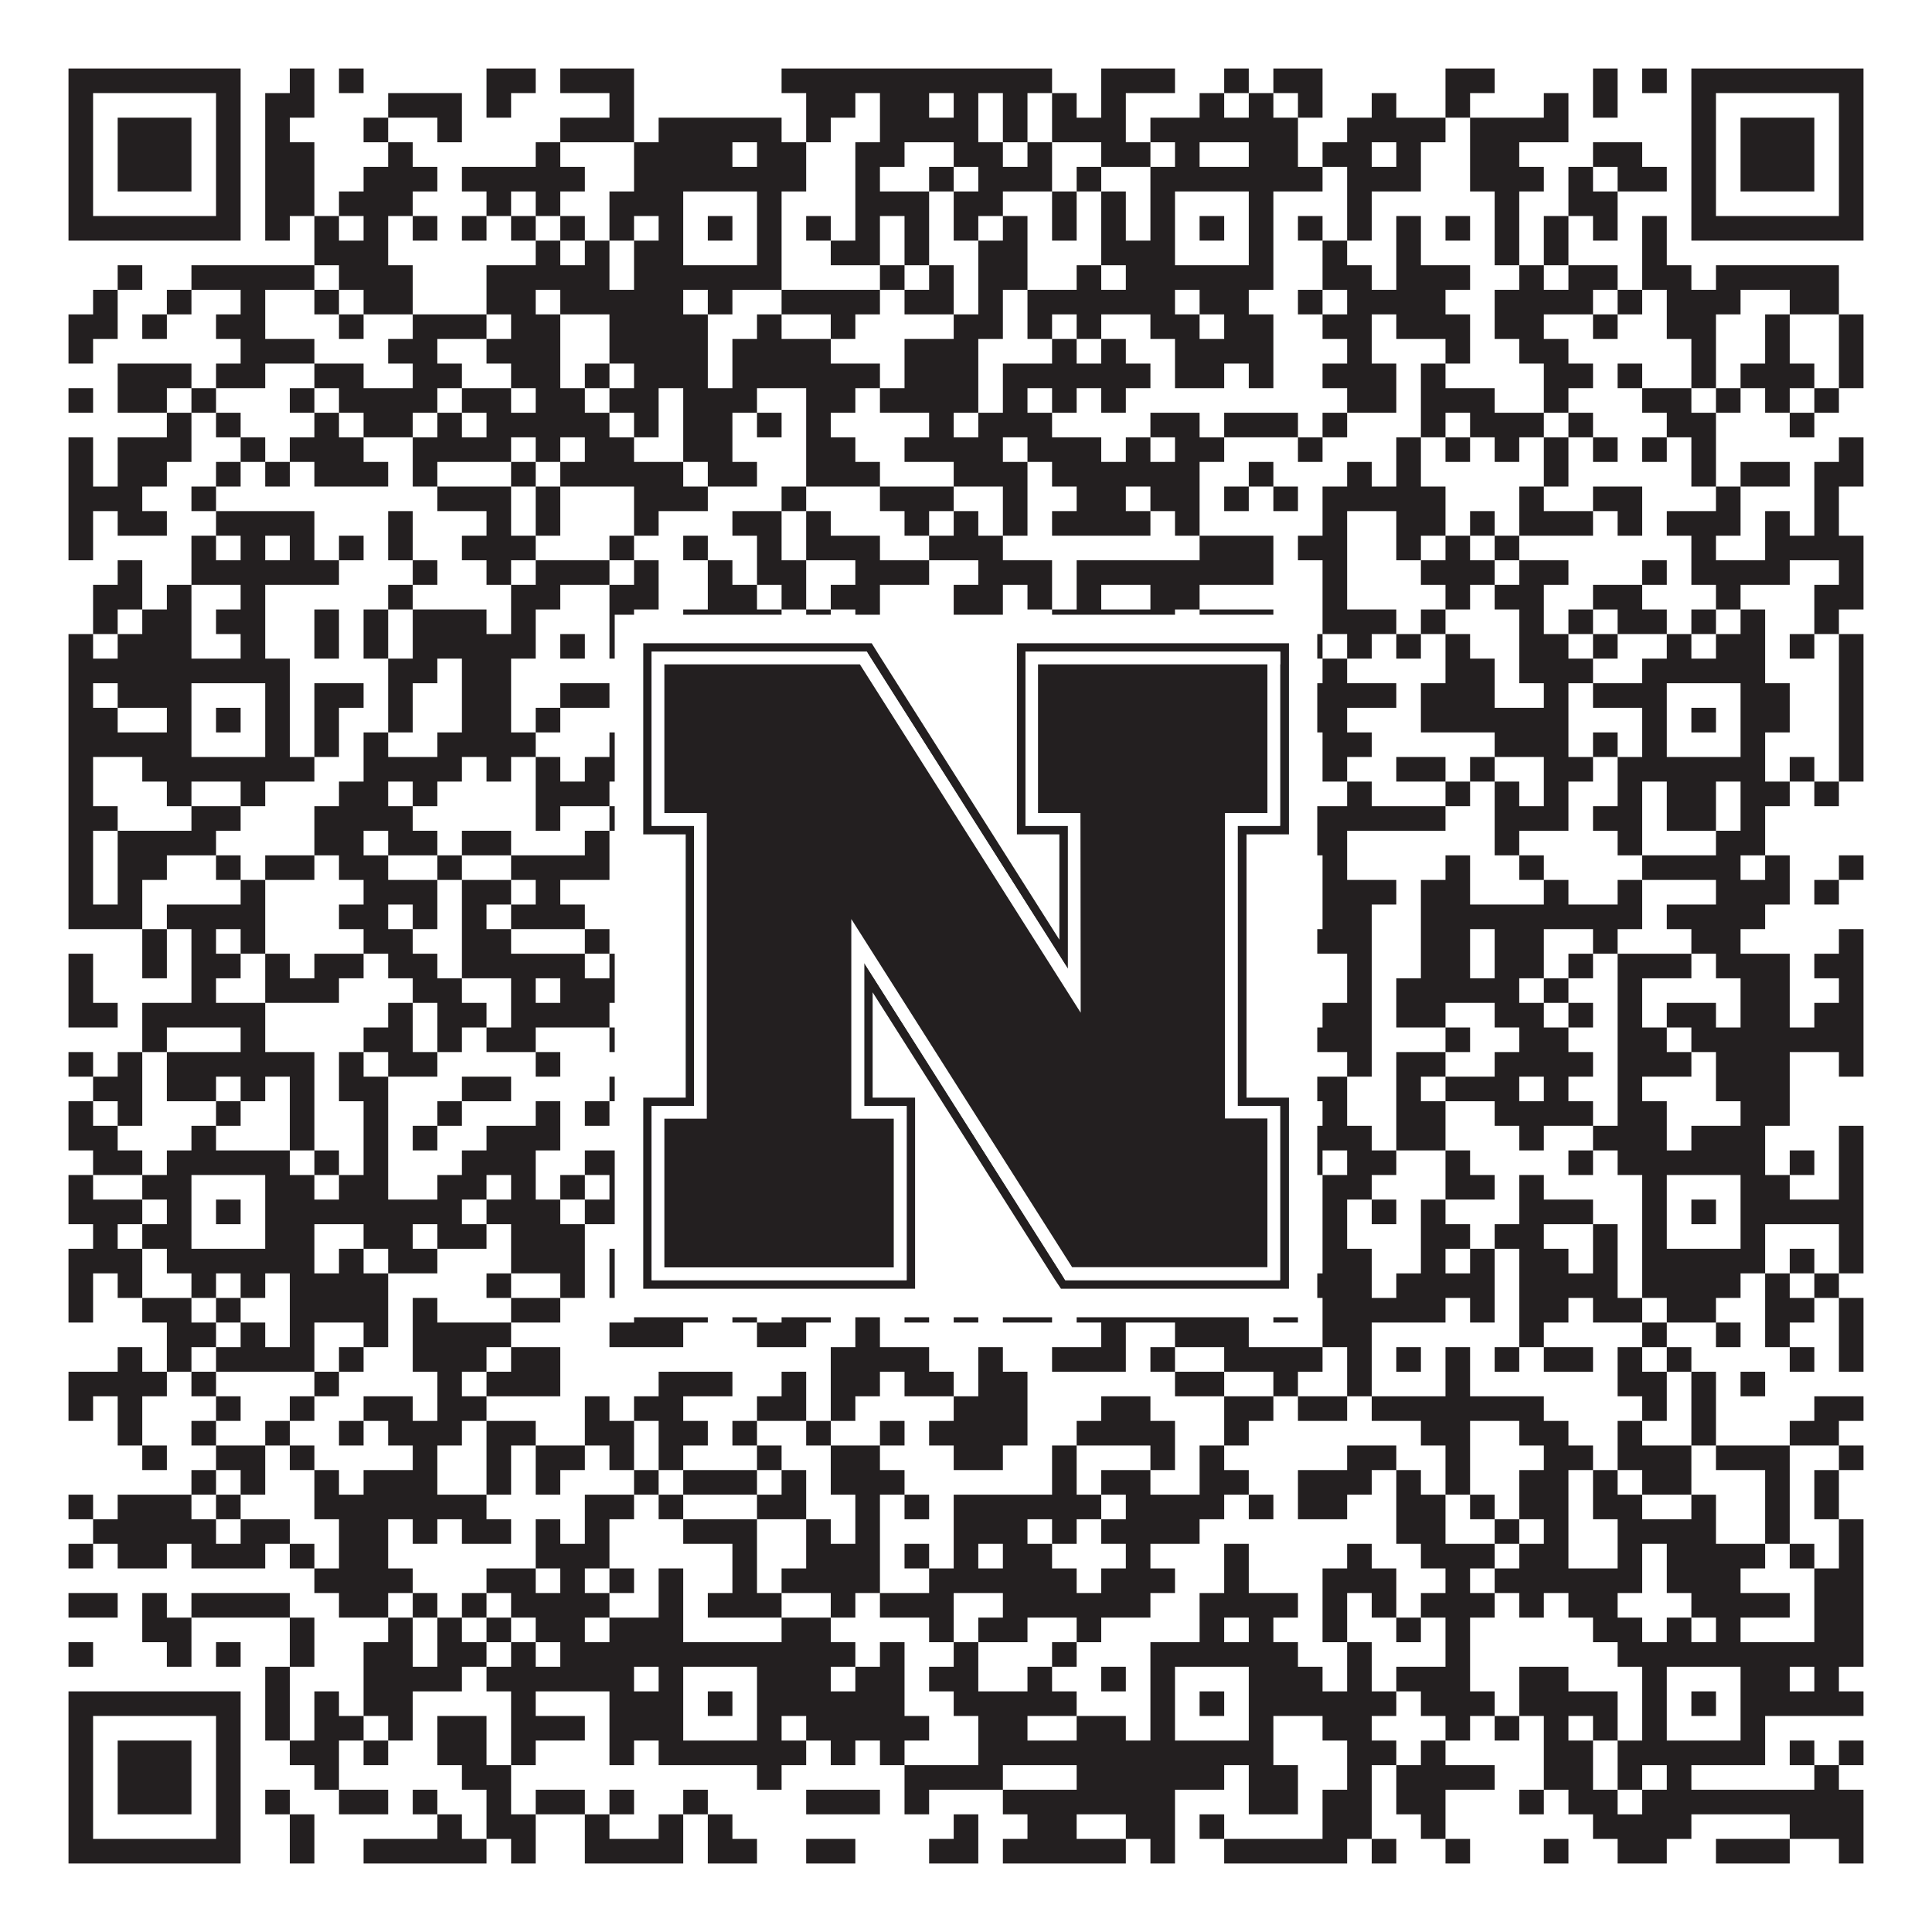
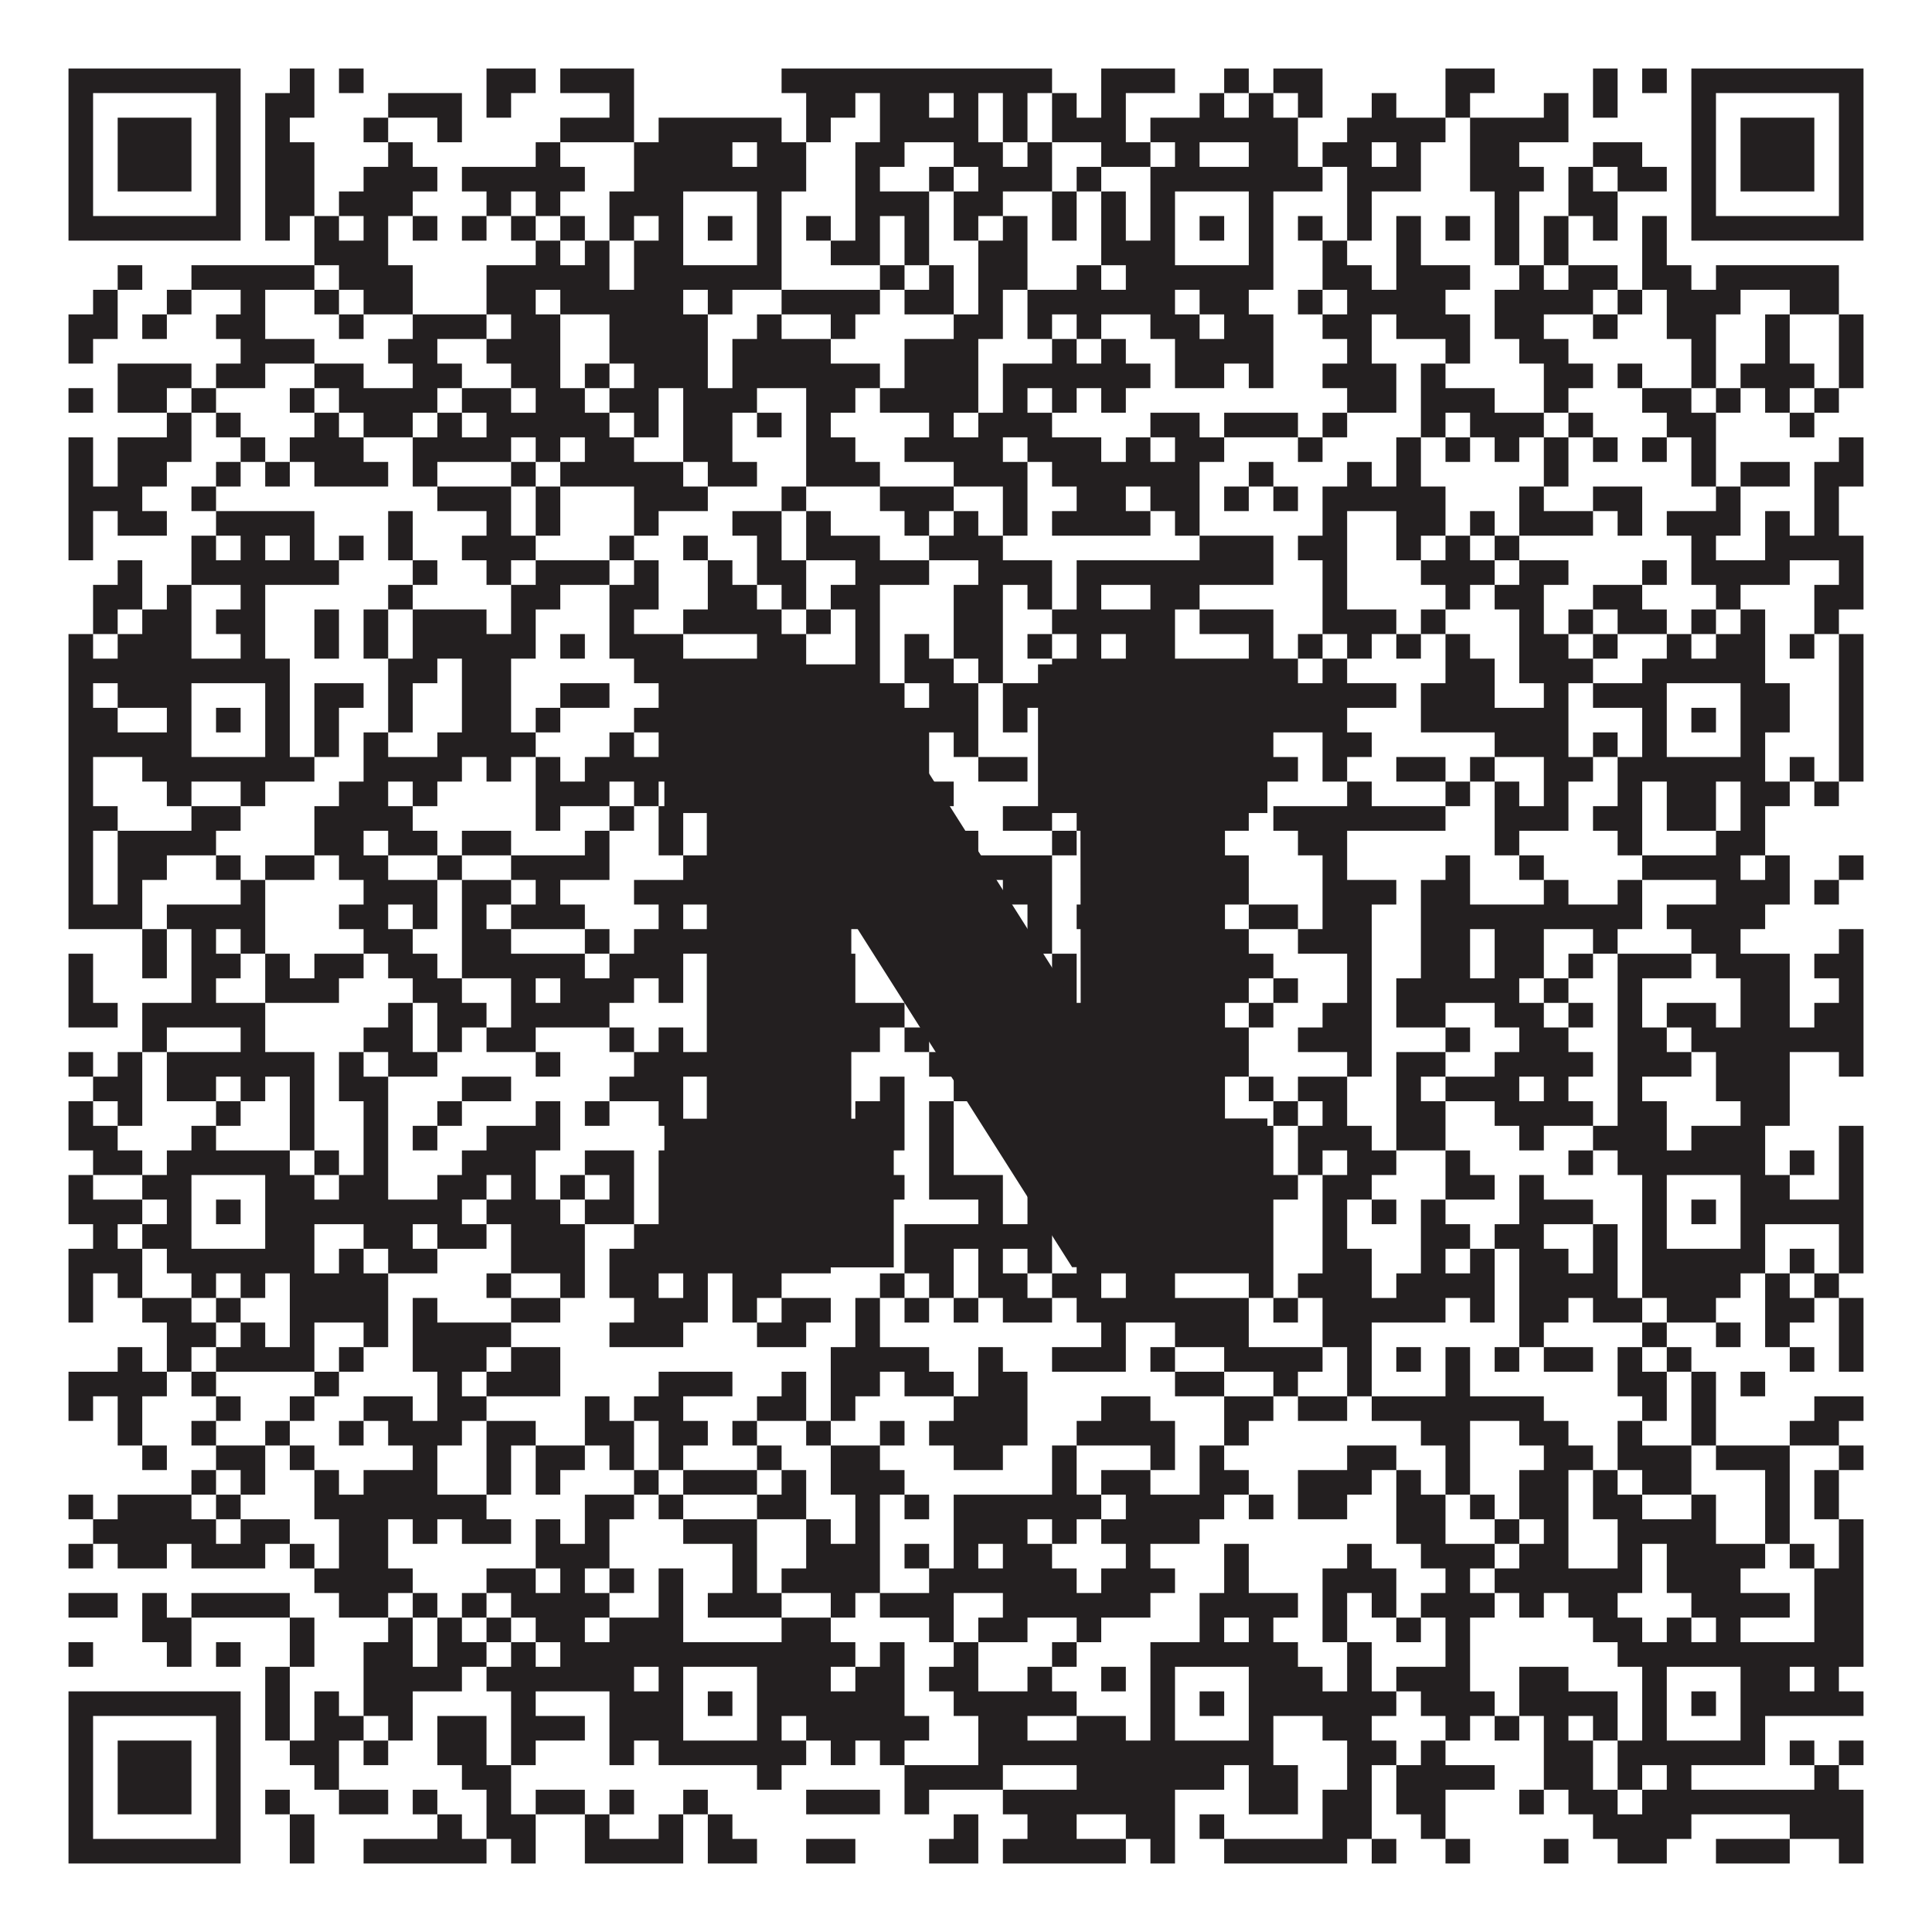
<svg xmlns="http://www.w3.org/2000/svg" version="1.1" width="1100px" height="1100px" viewBox="0 0 1100 1100">
-   <rect x="0" y="0" width="1100" height="1100" fill="#ffffff" fill-opacity="1" />
  <path fill="#231f20" fill-opacity="1" d="M39,39L137,39L137,53L39,53ZM165,39L179,39L179,53L165,53ZM193,39L207,39L207,53L193,53ZM277,39L305,39L305,53L277,53ZM319,39L361,39L361,53L319,53ZM445,39L599,39L599,53L445,53ZM627,39L669,39L669,53L627,53ZM697,39L711,39L711,53L697,53ZM725,39L753,39L753,53L725,53ZM823,39L851,39L851,53L823,53ZM907,39L921,39L921,53L907,53ZM935,39L949,39L949,53L935,53ZM963,39L1061,39L1061,53L963,53ZM39,53L53,53L53,67L39,67ZM123,53L137,53L137,67L123,67ZM151,53L179,53L179,67L151,67ZM221,53L263,53L263,67L221,67ZM277,53L291,53L291,67L277,67ZM347,53L361,53L361,67L347,67ZM459,53L487,53L487,67L459,67ZM501,53L529,53L529,67L501,67ZM543,53L557,53L557,67L543,67ZM571,53L585,53L585,67L571,67ZM599,53L613,53L613,67L599,67ZM627,53L641,53L641,67L627,67ZM683,53L697,53L697,67L683,67ZM711,53L725,53L725,67L711,67ZM739,53L753,53L753,67L739,67ZM781,53L795,53L795,67L781,67ZM823,53L837,53L837,67L823,67ZM879,53L893,53L893,67L879,67ZM907,53L921,53L921,67L907,67ZM963,53L977,53L977,67L963,67ZM1047,53L1061,53L1061,67L1047,67ZM39,67L53,67L53,81L39,81ZM67,67L109,67L109,81L67,81ZM123,67L137,67L137,81L123,81ZM151,67L165,67L165,81L151,81ZM207,67L221,67L221,81L207,81ZM249,67L263,67L263,81L249,81ZM319,67L361,67L361,81L319,81ZM375,67L445,67L445,81L375,81ZM459,67L473,67L473,81L459,81ZM501,67L557,67L557,81L501,81ZM571,67L585,67L585,81L571,81ZM599,67L641,67L641,81L599,81ZM655,67L739,67L739,81L655,81ZM767,67L823,67L823,81L767,81ZM837,67L893,67L893,81L837,81ZM963,67L977,67L977,81L963,81ZM991,67L1033,67L1033,81L991,81ZM1047,67L1061,67L1061,81L1047,81ZM39,81L53,81L53,95L39,95ZM67,81L109,81L109,95L67,95ZM123,81L137,81L137,95L123,95ZM151,81L179,81L179,95L151,95ZM221,81L235,81L235,95L221,95ZM305,81L319,81L319,95L305,95ZM361,81L417,81L417,95L361,95ZM431,81L459,81L459,95L431,95ZM487,81L515,81L515,95L487,95ZM543,81L571,81L571,95L543,95ZM585,81L599,81L599,95L585,95ZM627,81L655,81L655,95L627,95ZM669,81L683,81L683,95L669,95ZM711,81L739,81L739,95L711,95ZM753,81L781,81L781,95L753,95ZM795,81L809,81L809,95L795,95ZM837,81L865,81L865,95L837,95ZM907,81L935,81L935,95L907,95ZM963,81L977,81L977,95L963,95ZM991,81L1033,81L1033,95L991,95ZM1047,81L1061,81L1061,95L1047,95ZM39,95L53,95L53,109L39,109ZM67,95L109,95L109,109L67,109ZM123,95L137,95L137,109L123,109ZM151,95L179,95L179,109L151,109ZM207,95L249,95L249,109L207,109ZM263,95L333,95L333,109L263,109ZM361,95L459,95L459,109L361,109ZM487,95L501,95L501,109L487,109ZM529,95L543,95L543,109L529,109ZM557,95L599,95L599,109L557,109ZM613,95L627,95L627,109L613,109ZM655,95L753,95L753,109L655,109ZM767,95L809,95L809,109L767,109ZM837,95L879,95L879,109L837,109ZM893,95L907,95L907,109L893,109ZM921,95L949,95L949,109L921,109ZM963,95L977,95L977,109L963,109ZM991,95L1033,95L1033,109L991,109ZM1047,95L1061,95L1061,109L1047,109ZM39,109L53,109L53,123L39,123ZM123,109L137,109L137,123L123,123ZM151,109L179,109L179,123L151,123ZM193,109L235,109L235,123L193,123ZM277,109L291,109L291,123L277,123ZM305,109L319,109L319,123L305,123ZM347,109L389,109L389,123L347,123ZM431,109L445,109L445,123L431,123ZM487,109L529,109L529,123L487,123ZM543,109L571,109L571,123L543,123ZM599,109L613,109L613,123L599,123ZM627,109L641,109L641,123L627,123ZM655,109L669,109L669,123L655,123ZM711,109L725,109L725,123L711,123ZM767,109L781,109L781,123L767,123ZM851,109L865,109L865,123L851,123ZM893,109L921,109L921,123L893,123ZM963,109L977,109L977,123L963,123ZM1047,109L1061,109L1061,123L1047,123ZM39,123L137,123L137,137L39,137ZM151,123L165,123L165,137L151,137ZM179,123L193,123L193,137L179,137ZM207,123L221,123L221,137L207,137ZM235,123L249,123L249,137L235,137ZM263,123L277,123L277,137L263,137ZM291,123L305,123L305,137L291,137ZM319,123L333,123L333,137L319,137ZM347,123L361,123L361,137L347,137ZM375,123L389,123L389,137L375,137ZM403,123L417,123L417,137L403,137ZM431,123L445,123L445,137L431,137ZM459,123L473,123L473,137L459,137ZM487,123L501,123L501,137L487,137ZM515,123L529,123L529,137L515,137ZM543,123L557,123L557,137L543,137ZM571,123L585,123L585,137L571,137ZM599,123L613,123L613,137L599,137ZM627,123L641,123L641,137L627,137ZM655,123L669,123L669,137L655,137ZM683,123L697,123L697,137L683,137ZM711,123L725,123L725,137L711,137ZM739,123L753,123L753,137L739,137ZM767,123L781,123L781,137L767,137ZM795,123L809,123L809,137L795,137ZM823,123L837,123L837,137L823,137ZM851,123L865,123L865,137L851,137ZM879,123L893,123L893,137L879,137ZM907,123L921,123L921,137L907,137ZM935,123L949,123L949,137L935,137ZM963,123L1061,123L1061,137L963,137ZM179,137L221,137L221,151L179,151ZM305,137L319,137L319,151L305,151ZM333,137L347,137L347,151L333,151ZM361,137L389,137L389,151L361,151ZM431,137L445,137L445,151L431,151ZM473,137L501,137L501,151L473,151ZM515,137L529,137L529,151L515,151ZM557,137L585,137L585,151L557,151ZM627,137L669,137L669,151L627,151ZM711,137L725,137L725,151L711,151ZM753,137L767,137L767,151L753,151ZM795,137L809,137L809,151L795,151ZM851,137L865,137L865,151L851,151ZM879,137L893,137L893,151L879,151ZM935,137L949,137L949,151L935,151ZM67,151L81,151L81,165L67,165ZM109,151L179,151L179,165L109,165ZM193,151L235,151L235,165L193,165ZM277,151L347,151L347,165L277,165ZM361,151L445,151L445,165L361,165ZM501,151L515,151L515,165L501,165ZM529,151L543,151L543,165L529,165ZM557,151L585,151L585,165L557,165ZM613,151L627,151L627,165L613,165ZM641,151L725,151L725,165L641,165ZM753,151L781,151L781,165L753,165ZM795,151L837,151L837,165L795,165ZM865,151L879,151L879,165L865,165ZM893,151L921,151L921,165L893,165ZM935,151L963,151L963,165L935,165ZM977,151L1047,151L1047,165L977,165ZM53,165L67,165L67,179L53,179ZM95,165L109,165L109,179L95,179ZM137,165L151,165L151,179L137,179ZM179,165L193,165L193,179L179,179ZM207,165L235,165L235,179L207,179ZM277,165L305,165L305,179L277,179ZM319,165L389,165L389,179L319,179ZM403,165L417,165L417,179L403,179ZM445,165L501,165L501,179L445,179ZM515,165L543,165L543,179L515,179ZM557,165L571,165L571,179L557,179ZM585,165L669,165L669,179L585,179ZM683,165L711,165L711,179L683,179ZM739,165L753,165L753,179L739,179ZM767,165L823,165L823,179L767,179ZM851,165L907,165L907,179L851,179ZM921,165L935,165L935,179L921,179ZM949,165L991,165L991,179L949,179ZM1019,165L1047,165L1047,179L1019,179ZM39,179L67,179L67,193L39,193ZM81,179L95,179L95,193L81,193ZM123,179L151,179L151,193L123,193ZM193,179L207,179L207,193L193,193ZM235,179L277,179L277,193L235,193ZM291,179L319,179L319,193L291,193ZM347,179L403,179L403,193L347,193ZM431,179L445,179L445,193L431,193ZM473,179L487,179L487,193L473,193ZM543,179L571,179L571,193L543,193ZM585,179L599,179L599,193L585,193ZM613,179L627,179L627,193L613,193ZM655,179L683,179L683,193L655,193ZM697,179L725,179L725,193L697,193ZM753,179L781,179L781,193L753,193ZM795,179L837,179L837,193L795,193ZM851,179L879,179L879,193L851,193ZM907,179L921,179L921,193L907,193ZM949,179L977,179L977,193L949,193ZM1005,179L1019,179L1019,193L1005,193ZM1047,179L1061,179L1061,193L1047,193ZM39,193L53,193L53,207L39,207ZM137,193L179,193L179,207L137,207ZM221,193L249,193L249,207L221,207ZM277,193L319,193L319,207L277,207ZM347,193L403,193L403,207L347,207ZM417,193L473,193L473,207L417,207ZM515,193L557,193L557,207L515,207ZM599,193L613,193L613,207L599,207ZM627,193L641,193L641,207L627,207ZM669,193L725,193L725,207L669,207ZM767,193L781,193L781,207L767,207ZM823,193L837,193L837,207L823,207ZM865,193L893,193L893,207L865,207ZM963,193L977,193L977,207L963,207ZM1005,193L1019,193L1019,207L1005,207ZM1047,193L1061,193L1061,207L1047,207ZM67,207L109,207L109,221L67,221ZM123,207L151,207L151,221L123,221ZM179,207L207,207L207,221L179,221ZM235,207L263,207L263,221L235,221ZM291,207L319,207L319,221L291,221ZM333,207L347,207L347,221L333,221ZM361,207L403,207L403,221L361,221ZM417,207L501,207L501,221L417,221ZM515,207L557,207L557,221L515,221ZM571,207L655,207L655,221L571,221ZM669,207L697,207L697,221L669,221ZM711,207L725,207L725,221L711,221ZM753,207L795,207L795,221L753,221ZM809,207L823,207L823,221L809,221ZM879,207L907,207L907,221L879,221ZM921,207L935,207L935,221L921,221ZM963,207L977,207L977,221L963,221ZM991,207L1033,207L1033,221L991,221ZM1047,207L1061,207L1061,221L1047,221ZM39,221L53,221L53,235L39,235ZM67,221L95,221L95,235L67,235ZM109,221L123,221L123,235L109,235ZM165,221L179,221L179,235L165,235ZM193,221L249,221L249,235L193,235ZM263,221L291,221L291,235L263,235ZM305,221L333,221L333,235L305,235ZM347,221L375,221L375,235L347,235ZM389,221L431,221L431,235L389,235ZM459,221L487,221L487,235L459,235ZM501,221L557,221L557,235L501,235ZM571,221L585,221L585,235L571,235ZM599,221L613,221L613,235L599,235ZM627,221L641,221L641,235L627,235ZM767,221L795,221L795,235L767,235ZM809,221L851,221L851,235L809,235ZM879,221L893,221L893,235L879,235ZM935,221L963,221L963,235L935,235ZM977,221L991,221L991,235L977,235ZM1005,221L1019,221L1019,235L1005,235ZM1033,221L1047,221L1047,235L1033,235ZM95,235L109,235L109,249L95,249ZM123,235L137,235L137,249L123,249ZM179,235L193,235L193,249L179,249ZM207,235L235,235L235,249L207,249ZM249,235L263,235L263,249L249,249ZM277,235L347,235L347,249L277,249ZM361,235L375,235L375,249L361,249ZM389,235L417,235L417,249L389,249ZM431,235L445,235L445,249L431,249ZM459,235L473,235L473,249L459,249ZM529,235L543,235L543,249L529,249ZM557,235L599,235L599,249L557,249ZM655,235L683,235L683,249L655,249ZM697,235L739,235L739,249L697,249ZM753,235L767,235L767,249L753,249ZM809,235L823,235L823,249L809,249ZM837,235L879,235L879,249L837,249ZM893,235L907,235L907,249L893,249ZM949,235L977,235L977,249L949,249ZM1019,235L1033,235L1033,249L1019,249ZM39,249L53,249L53,263L39,263ZM67,249L109,249L109,263L67,263ZM137,249L151,249L151,263L137,263ZM165,249L207,249L207,263L165,263ZM235,249L291,249L291,263L235,263ZM305,249L319,249L319,263L305,263ZM333,249L361,249L361,263L333,263ZM389,249L417,249L417,263L389,263ZM459,249L487,249L487,263L459,263ZM515,249L571,249L571,263L515,263ZM585,249L627,249L627,263L585,263ZM641,249L655,249L655,263L641,263ZM669,249L697,249L697,263L669,263ZM739,249L753,249L753,263L739,263ZM795,249L809,249L809,263L795,263ZM823,249L837,249L837,263L823,263ZM851,249L865,249L865,263L851,263ZM879,249L893,249L893,263L879,263ZM907,249L921,249L921,263L907,263ZM935,249L949,249L949,263L935,263ZM963,249L977,249L977,263L963,263ZM1047,249L1061,249L1061,263L1047,263ZM39,263L53,263L53,277L39,277ZM67,263L95,263L95,277L67,277ZM123,263L137,263L137,277L123,277ZM151,263L165,263L165,277L151,277ZM179,263L221,263L221,277L179,277ZM235,263L249,263L249,277L235,277ZM291,263L305,263L305,277L291,277ZM319,263L389,263L389,277L319,277ZM403,263L431,263L431,277L403,277ZM459,263L501,263L501,277L459,277ZM543,263L585,263L585,277L543,277ZM599,263L683,263L683,277L599,277ZM711,263L725,263L725,277L711,277ZM767,263L781,263L781,277L767,277ZM795,263L809,263L809,277L795,277ZM879,263L893,263L893,277L879,277ZM963,263L977,263L977,277L963,277ZM991,263L1019,263L1019,277L991,277ZM1033,263L1061,263L1061,277L1033,277ZM39,277L81,277L81,291L39,291ZM109,277L123,277L123,291L109,291ZM249,277L291,277L291,291L249,291ZM305,277L319,277L319,291L305,291ZM361,277L403,277L403,291L361,291ZM445,277L459,277L459,291L445,291ZM501,277L543,277L543,291L501,291ZM571,277L585,277L585,291L571,291ZM613,277L641,277L641,291L613,291ZM655,277L683,277L683,291L655,291ZM697,277L711,277L711,291L697,291ZM725,277L739,277L739,291L725,291ZM753,277L823,277L823,291L753,291ZM865,277L879,277L879,291L865,291ZM907,277L935,277L935,291L907,291ZM977,277L991,277L991,291L977,291ZM1033,277L1047,277L1047,291L1033,291ZM39,291L53,291L53,305L39,305ZM67,291L95,291L95,305L67,305ZM123,291L179,291L179,305L123,305ZM221,291L235,291L235,305L221,305ZM277,291L291,291L291,305L277,305ZM305,291L319,291L319,305L305,305ZM361,291L375,291L375,305L361,305ZM417,291L445,291L445,305L417,305ZM459,291L473,291L473,305L459,305ZM515,291L529,291L529,305L515,305ZM543,291L557,291L557,305L543,305ZM571,291L585,291L585,305L571,305ZM599,291L655,291L655,305L599,305ZM669,291L683,291L683,305L669,305ZM753,291L767,291L767,305L753,305ZM795,291L823,291L823,305L795,305ZM837,291L851,291L851,305L837,305ZM865,291L907,291L907,305L865,305ZM921,291L935,291L935,305L921,305ZM949,291L991,291L991,305L949,305ZM1005,291L1019,291L1019,305L1005,305ZM1033,291L1047,291L1047,305L1033,305ZM39,305L53,305L53,319L39,319ZM109,305L123,305L123,319L109,319ZM137,305L151,305L151,319L137,319ZM165,305L179,305L179,319L165,319ZM193,305L207,305L207,319L193,319ZM221,305L235,305L235,319L221,319ZM263,305L305,305L305,319L263,319ZM347,305L361,305L361,319L347,319ZM389,305L403,305L403,319L389,319ZM431,305L445,305L445,319L431,319ZM459,305L501,305L501,319L459,319ZM529,305L571,305L571,319L529,319ZM683,305L725,305L725,319L683,319ZM739,305L767,305L767,319L739,319ZM795,305L809,305L809,319L795,319ZM823,305L837,305L837,319L823,319ZM851,305L865,305L865,319L851,319ZM963,305L977,305L977,319L963,319ZM1005,305L1061,305L1061,319L1005,319ZM67,319L81,319L81,333L67,333ZM109,319L193,319L193,333L109,333ZM235,319L249,319L249,333L235,333ZM277,319L291,319L291,333L277,333ZM305,319L347,319L347,333L305,333ZM361,319L375,319L375,333L361,333ZM403,319L417,319L417,333L403,333ZM431,319L459,319L459,333L431,333ZM487,319L529,319L529,333L487,333ZM557,319L599,319L599,333L557,333ZM613,319L725,319L725,333L613,333ZM753,319L767,319L767,333L753,333ZM809,319L851,319L851,333L809,333ZM865,319L893,319L893,333L865,333ZM935,319L949,319L949,333L935,333ZM963,319L1019,319L1019,333L963,333ZM1047,319L1061,319L1061,333L1047,333ZM53,333L81,333L81,347L53,347ZM95,333L109,333L109,347L95,347ZM137,333L151,333L151,347L137,347ZM221,333L235,333L235,347L221,347ZM291,333L319,333L319,347L291,347ZM347,333L375,333L375,347L347,347ZM403,333L431,333L431,347L403,347ZM445,333L459,333L459,347L445,347ZM473,333L501,333L501,347L473,347ZM543,333L571,333L571,347L543,347ZM585,333L599,333L599,347L585,347ZM613,333L627,333L627,347L613,347ZM655,333L683,333L683,347L655,347ZM753,333L767,333L767,347L753,347ZM823,333L837,333L837,347L823,347ZM851,333L879,333L879,347L851,347ZM907,333L935,333L935,347L907,347ZM977,333L991,333L991,347L977,347ZM1033,333L1061,333L1061,347L1033,347ZM53,347L67,347L67,361L53,361ZM81,347L109,347L109,361L81,361ZM123,347L151,347L151,361L123,361ZM179,347L193,347L193,361L179,361ZM207,347L221,347L221,361L207,361ZM235,347L277,347L277,361L235,361ZM291,347L305,347L305,361L291,361ZM347,347L361,347L361,361L347,361ZM389,347L445,347L445,361L389,361ZM459,347L473,347L473,361L459,361ZM487,347L501,347L501,361L487,361ZM543,347L571,347L571,361L543,361ZM599,347L669,347L669,361L599,361ZM683,347L725,347L725,361L683,361ZM753,347L795,347L795,361L753,361ZM809,347L823,347L823,361L809,361ZM865,347L879,347L879,361L865,361ZM893,347L907,347L907,361L893,361ZM921,347L949,347L949,361L921,361ZM963,347L977,347L977,361L963,361ZM991,347L1005,347L1005,361L991,361ZM1033,347L1047,347L1047,361L1033,361ZM39,361L53,361L53,375L39,375ZM67,361L109,361L109,375L67,375ZM137,361L151,361L151,375L137,375ZM179,361L193,361L193,375L179,375ZM207,361L221,361L221,375L207,375ZM235,361L305,361L305,375L235,375ZM319,361L333,361L333,375L319,375ZM347,361L389,361L389,375L347,375ZM431,361L459,361L459,375L431,375ZM487,361L501,361L501,375L487,375ZM515,361L529,361L529,375L515,375ZM543,361L571,361L571,375L543,375ZM585,361L599,361L599,375L585,375ZM613,361L627,361L627,375L613,375ZM641,361L669,361L669,375L641,375ZM711,361L725,361L725,375L711,375ZM739,361L753,361L753,375L739,375ZM767,361L781,361L781,375L767,375ZM795,361L809,361L809,375L795,375ZM823,361L837,361L837,375L823,375ZM865,361L893,361L893,375L865,375ZM907,361L921,361L921,375L907,375ZM949,361L963,361L963,375L949,375ZM977,361L1005,361L1005,375L977,375ZM1019,361L1033,361L1033,375L1019,375ZM1047,361L1061,361L1061,375L1047,375ZM39,375L165,375L165,389L39,389ZM221,375L249,375L249,389L221,389ZM263,375L291,375L291,389L263,389ZM361,375L459,375L459,389L361,389ZM487,375L501,375L501,389L487,389ZM515,375L543,375L543,389L515,389ZM557,375L571,375L571,389L557,389ZM599,375L739,375L739,389L599,389ZM753,375L767,375L767,389L753,389ZM823,375L851,375L851,389L823,389ZM865,375L907,375L907,389L865,389ZM935,375L1005,375L1005,389L935,389ZM1047,375L1061,375L1061,389L1047,389ZM39,389L53,389L53,403L39,403ZM67,389L109,389L109,403L67,403ZM151,389L165,389L165,403L151,403ZM179,389L207,389L207,403L179,403ZM221,389L235,389L235,403L221,403ZM263,389L291,389L291,403L263,403ZM319,389L347,389L347,403L319,403ZM375,389L389,389L389,403L375,403ZM431,389L445,389L445,403L431,403ZM459,389L473,389L473,403L459,403ZM487,389L515,389L515,403L487,403ZM529,389L557,389L557,403L529,403ZM571,389L599,389L599,403L571,403ZM613,389L627,389L627,403L613,403ZM655,389L669,389L669,403L655,403ZM711,389L795,389L795,403L711,403ZM809,389L851,389L851,403L809,403ZM879,389L893,389L893,403L879,403ZM907,389L949,389L949,403L907,403ZM991,389L1019,389L1019,403L991,403ZM1047,389L1061,389L1061,403L1047,403ZM39,403L67,403L67,417L39,417ZM95,403L109,403L109,417L95,417ZM123,403L137,403L137,417L123,417ZM151,403L165,403L165,417L151,417ZM179,403L193,403L193,417L179,417ZM221,403L235,403L235,417L221,417ZM263,403L291,403L291,417L263,417ZM305,403L319,403L319,417L305,417ZM361,403L389,403L389,417L361,417ZM403,403L417,403L417,417L403,417ZM431,403L459,403L459,417L431,417ZM501,403L557,403L557,417L501,417ZM571,403L585,403L585,417L571,417ZM613,403L627,403L627,417L613,417ZM655,403L669,403L669,417L655,417ZM683,403L697,403L697,417L683,417ZM711,403L767,403L767,417L711,417ZM809,403L893,403L893,417L809,417ZM935,403L949,403L949,417L935,417ZM963,403L977,403L977,417L963,417ZM991,403L1019,403L1019,417L991,417ZM1047,403L1061,403L1061,417L1047,417ZM39,417L109,417L109,431L39,431ZM151,417L165,417L165,431L151,431ZM179,417L193,417L193,431L179,431ZM207,417L221,417L221,431L207,431ZM249,417L305,417L305,431L249,431ZM347,417L361,417L361,431L347,431ZM375,417L389,417L389,431L375,431ZM431,417L529,417L529,431L431,431ZM543,417L557,417L557,431L543,431ZM613,417L627,417L627,431L613,431ZM641,417L669,417L669,431L641,431ZM711,417L725,417L725,431L711,431ZM753,417L781,417L781,431L753,431ZM851,417L893,417L893,431L851,431ZM907,417L921,417L921,431L907,431ZM935,417L949,417L949,431L935,431ZM991,417L1005,417L1005,431L991,431ZM1047,417L1061,417L1061,431L1047,431ZM39,431L53,431L53,445L39,445ZM81,431L179,431L179,445L81,445ZM207,431L263,431L263,445L207,445ZM277,431L291,431L291,445L277,445ZM305,431L319,431L319,445L305,445ZM333,431L445,431L445,445L333,445ZM459,431L473,431L473,445L459,445ZM487,431L501,431L501,445L487,445ZM515,431L529,431L529,445L515,445ZM557,431L585,431L585,445L557,445ZM613,431L627,431L627,445L613,445ZM641,431L739,431L739,445L641,445ZM753,431L767,431L767,445L753,445ZM795,431L823,431L823,445L795,445ZM837,431L851,431L851,445L837,445ZM879,431L907,431L907,445L879,445ZM921,431L1005,431L1005,445L921,445ZM1019,431L1033,431L1033,445L1019,445ZM1047,431L1061,431L1061,445L1047,445ZM39,445L53,445L53,459L39,459ZM95,445L109,445L109,459L95,459ZM137,445L151,445L151,459L137,459ZM193,445L221,445L221,459L193,459ZM235,445L249,445L249,459L235,459ZM305,445L347,445L347,459L305,459ZM361,445L375,445L375,459L361,459ZM417,445L501,445L501,459L417,459ZM515,445L543,445L543,459L515,459ZM599,445L613,445L613,459L599,459ZM627,445L669,445L669,459L627,459ZM767,445L781,445L781,459L767,459ZM823,445L837,445L837,459L823,459ZM851,445L865,445L865,459L851,459ZM879,445L893,445L893,459L879,459ZM921,445L935,445L935,459L921,459ZM949,445L977,445L977,459L949,459ZM991,445L1019,445L1019,459L991,459ZM1033,445L1047,445L1047,459L1033,459ZM39,459L67,459L67,473L39,473ZM109,459L137,459L137,473L109,473ZM179,459L235,459L235,473L179,473ZM305,459L319,459L319,473L305,473ZM347,459L361,459L361,473L347,473ZM375,459L389,459L389,473L375,473ZM403,459L431,459L431,473L403,473ZM445,459L473,459L473,473L445,473ZM501,459L515,459L515,473L501,473ZM571,459L599,459L599,473L571,473ZM613,459L683,459L683,473L613,473ZM697,459L711,459L711,473L697,473ZM725,459L823,459L823,473L725,473ZM851,459L893,459L893,473L851,473ZM907,459L935,459L935,473L907,473ZM949,459L977,459L977,473L949,473ZM991,459L1005,459L1005,473L991,473ZM39,473L53,473L53,487L39,487ZM67,473L123,473L123,487L67,487ZM179,473L207,473L207,487L179,487ZM221,473L249,473L249,487L221,487ZM263,473L291,473L291,487L263,487ZM333,473L347,473L347,487L333,487ZM375,473L389,473L389,487L375,487ZM403,473L445,473L445,487L403,487ZM473,473L501,473L501,487L473,487ZM529,473L557,473L557,487L529,487ZM599,473L613,473L613,487L599,487ZM627,473L641,473L641,487L627,487ZM669,473L683,473L683,487L669,487ZM739,473L767,473L767,487L739,487ZM851,473L865,473L865,487L851,487ZM921,473L935,473L935,487L921,487ZM977,473L1005,473L1005,487L977,487ZM39,487L53,487L53,501L39,501ZM67,487L95,487L95,501L67,501ZM123,487L137,487L137,501L123,501ZM151,487L179,487L179,501L151,501ZM193,487L221,487L221,501L193,501ZM249,487L263,487L263,501L249,501ZM291,487L347,487L347,501L291,501ZM389,487L403,487L403,501L389,501ZM431,487L473,487L473,501L431,501ZM487,487L543,487L543,501L487,501ZM557,487L599,487L599,501L557,501ZM655,487L683,487L683,501L655,501ZM697,487L711,487L711,501L697,501ZM753,487L767,487L767,501L753,501ZM823,487L837,487L837,501L823,501ZM865,487L879,487L879,501L865,501ZM935,487L991,487L991,501L935,501ZM1005,487L1019,487L1019,501L1005,501ZM1047,487L1061,487L1061,501L1047,501ZM39,501L53,501L53,515L39,515ZM67,501L81,501L81,515L67,515ZM137,501L151,501L151,515L137,515ZM207,501L249,501L249,515L207,515ZM263,501L291,501L291,515L263,515ZM305,501L319,501L319,515L305,515ZM361,501L417,501L417,515L361,515ZM431,501L459,501L459,515L431,515ZM473,501L529,501L529,515L473,515ZM571,501L599,501L599,515L571,515ZM627,501L669,501L669,515L627,515ZM683,501L711,501L711,515L683,515ZM753,501L795,501L795,515L753,515ZM809,501L837,501L837,515L809,515ZM879,501L893,501L893,515L879,515ZM921,501L935,501L935,515L921,515ZM977,501L1019,501L1019,515L977,515ZM1033,501L1047,501L1047,515L1033,515ZM39,515L81,515L81,529L39,529ZM95,515L151,515L151,529L95,529ZM193,515L221,515L221,529L193,529ZM235,515L249,515L249,529L235,529ZM263,515L277,515L277,529L263,529ZM291,515L333,515L333,529L291,529ZM375,515L389,515L389,529L375,529ZM417,515L431,515L431,529L417,529ZM445,515L501,515L501,529L445,529ZM529,515L557,515L557,529L529,529ZM585,515L599,515L599,529L585,529ZM613,515L627,515L627,529L613,529ZM655,515L683,515L683,529L655,529ZM711,515L739,515L739,529L711,529ZM753,515L781,515L781,529L753,529ZM809,515L935,515L935,529L809,529ZM949,515L1005,515L1005,529L949,529ZM81,529L95,529L95,543L81,543ZM109,529L123,529L123,543L109,543ZM137,529L151,529L151,543L137,543ZM207,529L235,529L235,543L207,543ZM263,529L291,529L291,543L263,543ZM333,529L347,529L347,543L333,543ZM361,529L403,529L403,543L361,543ZM417,529L473,529L473,543L417,543ZM557,529L571,529L571,543L557,543ZM585,529L599,529L599,543L585,543ZM627,529L641,529L641,543L627,543ZM669,529L711,529L711,543L669,543ZM739,529L781,529L781,543L739,543ZM809,529L837,529L837,543L809,543ZM851,529L879,529L879,543L851,543ZM907,529L921,529L921,543L907,543ZM963,529L991,529L991,543L963,543ZM1047,529L1061,529L1061,543L1047,543ZM39,543L53,543L53,557L39,557ZM81,543L95,543L95,557L81,557ZM109,543L137,543L137,557L109,557ZM151,543L165,543L165,557L151,557ZM179,543L207,543L207,557L179,557ZM221,543L249,543L249,557L221,557ZM263,543L333,543L333,557L263,557ZM347,543L389,543L389,557L347,557ZM403,543L417,543L417,557L403,557ZM459,543L487,543L487,557L459,557ZM515,543L571,543L571,557L515,557ZM599,543L613,543L613,557L599,557ZM641,543L669,543L669,557L641,557ZM683,543L725,543L725,557L683,557ZM767,543L781,543L781,557L767,557ZM809,543L837,543L837,557L809,557ZM851,543L879,543L879,557L851,557ZM893,543L907,543L907,557L893,557ZM921,543L963,543L963,557L921,557ZM977,543L1019,543L1019,557L977,557ZM1033,543L1061,543L1061,557L1033,557ZM39,557L53,557L53,571L39,571ZM109,557L123,557L123,571L109,571ZM151,557L193,557L193,571L151,571ZM235,557L263,557L263,571L235,571ZM291,557L305,557L305,571L291,571ZM319,557L361,557L361,571L319,571ZM375,557L389,557L389,571L375,571ZM417,557L487,557L487,571L417,571ZM515,557L543,557L543,571L515,571ZM585,557L613,557L613,571L585,571ZM627,557L655,557L655,571L627,571ZM697,557L711,557L711,571L697,571ZM725,557L739,557L739,571L725,571ZM767,557L781,557L781,571L767,571ZM795,557L865,557L865,571L795,571ZM879,557L893,557L893,571L879,571ZM921,557L935,557L935,571L921,571ZM991,557L1019,557L1019,571L991,571ZM1047,557L1061,557L1061,571L1047,571ZM39,571L67,571L67,585L39,585ZM81,571L151,571L151,585L81,585ZM221,571L235,571L235,585L221,585ZM249,571L277,571L277,585L249,585ZM291,571L347,571L347,585L291,585ZM431,571L445,571L445,585L431,585ZM459,571L515,571L515,585L459,585ZM543,571L557,571L557,585L543,585ZM571,571L585,571L585,585L571,585ZM599,571L655,571L655,585L599,585ZM669,571L683,571L683,585L669,585ZM711,571L725,571L725,585L711,585ZM753,571L781,571L781,585L753,585ZM795,571L823,571L823,585L795,585ZM851,571L879,571L879,585L851,585ZM893,571L907,571L907,585L893,585ZM921,571L935,571L935,585L921,585ZM949,571L977,571L977,585L949,585ZM991,571L1019,571L1019,585L991,585ZM1033,571L1061,571L1061,585L1033,585ZM81,585L95,585L95,599L81,599ZM137,585L151,585L151,599L137,599ZM207,585L235,585L235,599L207,599ZM249,585L263,585L263,599L249,599ZM277,585L305,585L305,599L277,599ZM347,585L361,585L361,599L347,599ZM375,585L389,585L389,599L375,599ZM403,585L431,585L431,599L403,599ZM459,585L501,585L501,599L459,599ZM515,585L529,585L529,599L515,599ZM557,585L599,585L599,599L557,599ZM613,585L669,585L669,599L613,599ZM683,585L711,585L711,599L683,599ZM739,585L781,585L781,599L739,599ZM823,585L837,585L837,599L823,599ZM865,585L893,585L893,599L865,599ZM921,585L949,585L949,599L921,599ZM963,585L1061,585L1061,599L963,599ZM39,599L53,599L53,613L39,613ZM67,599L81,599L81,613L67,613ZM95,599L179,599L179,613L95,613ZM193,599L207,599L207,613L193,613ZM221,599L249,599L249,613L221,613ZM305,599L319,599L319,613L305,613ZM361,599L403,599L403,613L361,613ZM417,599L431,599L431,613L417,613ZM445,599L473,599L473,613L445,613ZM529,599L543,599L543,613L529,613ZM571,599L585,599L585,613L571,613ZM627,599L711,599L711,613L627,613ZM767,599L781,599L781,613L767,613ZM795,599L823,599L823,613L795,613ZM851,599L907,599L907,613L851,613ZM921,599L963,599L963,613L921,613ZM977,599L1019,599L1019,613L977,613ZM1047,599L1061,599L1061,613L1047,613ZM53,613L81,613L81,627L53,627ZM95,613L123,613L123,627L95,627ZM137,613L151,613L151,627L137,627ZM165,613L179,613L179,627L165,627ZM193,613L221,613L221,627L193,627ZM263,613L291,613L291,627L263,627ZM347,613L389,613L389,627L347,627ZM403,613L417,613L417,627L403,627ZM431,613L473,613L473,627L431,627ZM501,613L515,613L515,627L501,627ZM543,613L571,613L571,627L543,627ZM585,613L599,613L599,627L585,627ZM613,613L669,613L669,627L613,627ZM683,613L697,613L697,627L683,627ZM711,613L725,613L725,627L711,627ZM739,613L767,613L767,627L739,627ZM795,613L809,613L809,627L795,627ZM823,613L865,613L865,627L823,627ZM879,613L893,613L893,627L879,627ZM921,613L935,613L935,627L921,627ZM977,613L1019,613L1019,627L977,627ZM39,627L53,627L53,641L39,641ZM67,627L81,627L81,641L67,641ZM123,627L137,627L137,641L123,641ZM165,627L179,627L179,641L165,641ZM207,627L221,627L221,641L207,641ZM249,627L263,627L263,641L249,641ZM305,627L319,627L319,641L305,641ZM333,627L347,627L347,641L333,641ZM375,627L389,627L389,641L375,641ZM417,627L431,627L431,641L417,641ZM459,627L473,627L473,641L459,641ZM487,627L515,627L515,641L487,641ZM529,627L543,627L543,641L529,641ZM571,627L585,627L585,641L571,641ZM613,627L683,627L683,641L613,641ZM725,627L739,627L739,641L725,641ZM753,627L767,627L767,641L753,641ZM795,627L823,627L823,641L795,641ZM851,627L907,627L907,641L851,641ZM921,627L949,627L949,641L921,641ZM991,627L1019,627L1019,641L991,641ZM39,641L67,641L67,655L39,655ZM109,641L123,641L123,655L109,655ZM165,641L179,641L179,655L165,655ZM207,641L221,641L221,655L207,655ZM235,641L249,641L249,655L235,655ZM277,641L319,641L319,655L277,655ZM389,641L403,641L403,655L389,655ZM417,641L487,641L487,655L417,655ZM501,641L515,641L515,655L501,655ZM529,641L543,641L543,655L529,655ZM585,641L725,641L725,655L585,655ZM739,641L781,641L781,655L739,655ZM795,641L823,641L823,655L795,655ZM865,641L879,641L879,655L865,655ZM907,641L949,641L949,655L907,655ZM963,641L1005,641L1005,655L963,655ZM1047,641L1061,641L1061,655L1047,655ZM53,655L81,655L81,669L53,669ZM95,655L165,655L165,669L95,669ZM179,655L193,655L193,669L179,669ZM207,655L221,655L221,669L207,669ZM263,655L305,655L305,669L263,669ZM333,655L361,655L361,669L333,669ZM375,655L459,655L459,669L375,669ZM473,655L501,655L501,669L473,669ZM529,655L543,655L543,669L529,669ZM599,655L613,655L613,669L599,669ZM627,655L725,655L725,669L627,669ZM739,655L753,655L753,669L739,669ZM767,655L795,655L795,669L767,669ZM823,655L837,655L837,669L823,669ZM893,655L907,655L907,669L893,669ZM921,655L1005,655L1005,669L921,669ZM1019,655L1033,655L1033,669L1019,669ZM1047,655L1061,655L1061,669L1047,669ZM39,669L53,669L53,683L39,683ZM81,669L109,669L109,683L81,683ZM151,669L179,669L179,683L151,683ZM193,669L221,669L221,683L193,683ZM249,669L277,669L277,683L249,683ZM291,669L305,669L305,683L291,683ZM319,669L333,669L333,683L319,683ZM347,669L361,669L361,683L347,683ZM375,669L389,669L389,683L375,683ZM431,669L445,669L445,683L431,683ZM459,669L473,669L473,683L459,683ZM487,669L515,669L515,683L487,683ZM529,669L571,669L571,683L529,683ZM585,669L641,669L641,683L585,683ZM655,669L669,669L669,683L655,683ZM711,669L739,669L739,683L711,683ZM753,669L781,669L781,683L753,683ZM823,669L851,669L851,683L823,683ZM865,669L879,669L879,683L865,683ZM935,669L949,669L949,683L935,683ZM991,669L1019,669L1019,683L991,683ZM1047,669L1061,669L1061,683L1047,683ZM39,683L81,683L81,697L39,697ZM95,683L109,683L109,697L95,697ZM123,683L137,683L137,697L123,697ZM151,683L263,683L263,697L151,697ZM277,683L319,683L319,697L277,697ZM333,683L361,683L361,697L333,697ZM375,683L389,683L389,697L375,697ZM403,683L417,683L417,697L403,697ZM431,683L501,683L501,697L431,697ZM557,683L571,683L571,697L557,697ZM585,683L641,683L641,697L585,697ZM655,683L669,683L669,697L655,697ZM683,683L697,683L697,697L683,697ZM711,683L725,683L725,697L711,697ZM753,683L767,683L767,697L753,697ZM781,683L795,683L795,697L781,697ZM809,683L823,683L823,697L809,697ZM865,683L907,683L907,697L865,697ZM935,683L949,683L949,697L935,697ZM963,683L977,683L977,697L963,697ZM991,683L1061,683L1061,697L991,697ZM53,697L67,697L67,711L53,711ZM81,697L109,697L109,711L81,711ZM151,697L179,697L179,711L151,711ZM207,697L235,697L235,711L207,711ZM249,697L277,697L277,711L249,711ZM291,697L333,697L333,711L291,711ZM361,697L389,697L389,711L361,711ZM431,697L459,697L459,711L431,711ZM473,697L501,697L501,711L473,711ZM515,697L599,697L599,711L515,711ZM627,697L669,697L669,711L627,711ZM711,697L725,697L725,711L711,711ZM753,697L767,697L767,711L753,711ZM809,697L837,697L837,711L809,711ZM851,697L879,697L879,711L851,711ZM907,697L921,697L921,711L907,711ZM935,697L949,697L949,711L935,711ZM991,697L1005,697L1005,711L991,711ZM1047,697L1061,697L1061,711L1047,711ZM39,711L81,711L81,725L39,725ZM95,711L179,711L179,725L95,725ZM193,711L207,711L207,725L193,725ZM221,711L249,711L249,725L221,725ZM291,711L333,711L333,725L291,725ZM347,711L473,711L473,725L347,725ZM515,711L543,711L543,725L515,725ZM557,711L571,711L571,725L557,725ZM585,711L599,711L599,725L585,725ZM613,711L725,711L725,725L613,725ZM753,711L781,711L781,725L753,725ZM809,711L823,711L823,725L809,725ZM837,711L851,711L851,725L837,725ZM865,711L893,711L893,725L865,725ZM907,711L921,711L921,725L907,725ZM935,711L1005,711L1005,725L935,725ZM1019,711L1033,711L1033,725L1019,725ZM1047,711L1061,711L1061,725L1047,725ZM39,725L53,725L53,739L39,739ZM67,725L81,725L81,739L67,739ZM109,725L123,725L123,739L109,739ZM137,725L151,725L151,739L137,739ZM165,725L221,725L221,739L165,739ZM277,725L291,725L291,739L277,739ZM319,725L333,725L333,739L319,739ZM347,725L375,725L375,739L347,739ZM389,725L403,725L403,739L389,739ZM417,725L445,725L445,739L417,739ZM501,725L515,725L515,739L501,739ZM529,725L543,725L543,739L529,739ZM557,725L585,725L585,739L557,739ZM599,725L627,725L627,739L599,739ZM641,725L669,725L669,739L641,739ZM711,725L725,725L725,739L711,739ZM739,725L781,725L781,739L739,739ZM795,725L851,725L851,739L795,739ZM865,725L921,725L921,739L865,739ZM935,725L991,725L991,739L935,739ZM1005,725L1019,725L1019,739L1005,739ZM1033,725L1047,725L1047,739L1033,739ZM39,739L53,739L53,753L39,753ZM81,739L109,739L109,753L81,753ZM123,739L137,739L137,753L123,753ZM165,739L221,739L221,753L165,753ZM235,739L249,739L249,753L235,753ZM291,739L319,739L319,753L291,753ZM361,739L403,739L403,753L361,753ZM417,739L431,739L431,753L417,753ZM445,739L473,739L473,753L445,753ZM487,739L501,739L501,753L487,753ZM515,739L529,739L529,753L515,753ZM543,739L557,739L557,753L543,753ZM571,739L599,739L599,753L571,753ZM613,739L711,739L711,753L613,753ZM725,739L739,739L739,753L725,753ZM753,739L823,739L823,753L753,753ZM837,739L851,739L851,753L837,753ZM865,739L893,739L893,753L865,753ZM907,739L935,739L935,753L907,753ZM949,739L977,739L977,753L949,753ZM1005,739L1033,739L1033,753L1005,753ZM1047,739L1061,739L1061,753L1047,753ZM95,753L123,753L123,767L95,767ZM137,753L151,753L151,767L137,767ZM165,753L179,753L179,767L165,767ZM207,753L221,753L221,767L207,767ZM235,753L291,753L291,767L235,767ZM347,753L389,753L389,767L347,767ZM431,753L459,753L459,767L431,767ZM487,753L501,753L501,767L487,767ZM627,753L641,753L641,767L627,767ZM669,753L711,753L711,767L669,767ZM753,753L781,753L781,767L753,767ZM865,753L879,753L879,767L865,767ZM935,753L949,753L949,767L935,767ZM977,753L991,753L991,767L977,767ZM1005,753L1019,753L1019,767L1005,767ZM1047,753L1061,753L1061,767L1047,767ZM67,767L81,767L81,781L67,781ZM95,767L109,767L109,781L95,781ZM123,767L179,767L179,781L123,781ZM193,767L207,767L207,781L193,781ZM235,767L277,767L277,781L235,781ZM291,767L319,767L319,781L291,781ZM473,767L529,767L529,781L473,781ZM557,767L571,767L571,781L557,781ZM599,767L641,767L641,781L599,781ZM655,767L669,767L669,781L655,781ZM697,767L753,767L753,781L697,781ZM767,767L781,767L781,781L767,781ZM795,767L809,767L809,781L795,781ZM823,767L837,767L837,781L823,781ZM851,767L865,767L865,781L851,781ZM879,767L907,767L907,781L879,781ZM921,767L935,767L935,781L921,781ZM949,767L963,767L963,781L949,781ZM1019,767L1033,767L1033,781L1019,781ZM1047,767L1061,767L1061,781L1047,781ZM39,781L95,781L95,795L39,795ZM109,781L123,781L123,795L109,795ZM179,781L193,781L193,795L179,795ZM249,781L263,781L263,795L249,795ZM277,781L319,781L319,795L277,795ZM375,781L417,781L417,795L375,795ZM445,781L459,781L459,795L445,795ZM473,781L501,781L501,795L473,795ZM515,781L543,781L543,795L515,795ZM557,781L585,781L585,795L557,795ZM669,781L697,781L697,795L669,795ZM725,781L739,781L739,795L725,795ZM767,781L781,781L781,795L767,795ZM823,781L837,781L837,795L823,795ZM921,781L949,781L949,795L921,795ZM963,781L977,781L977,795L963,795ZM991,781L1005,781L1005,795L991,795ZM39,795L53,795L53,809L39,809ZM67,795L81,795L81,809L67,809ZM123,795L137,795L137,809L123,809ZM165,795L179,795L179,809L165,809ZM207,795L235,795L235,809L207,809ZM249,795L277,795L277,809L249,809ZM333,795L347,795L347,809L333,809ZM361,795L389,795L389,809L361,809ZM431,795L459,795L459,809L431,809ZM473,795L487,795L487,809L473,809ZM543,795L585,795L585,809L543,809ZM627,795L655,795L655,809L627,809ZM697,795L725,795L725,809L697,809ZM739,795L767,795L767,809L739,809ZM781,795L879,795L879,809L781,809ZM935,795L949,795L949,809L935,809ZM963,795L977,795L977,809L963,809ZM1033,795L1061,795L1061,809L1033,809ZM67,809L81,809L81,823L67,823ZM109,809L123,809L123,823L109,823ZM151,809L165,809L165,823L151,823ZM193,809L207,809L207,823L193,823ZM221,809L263,809L263,823L221,823ZM277,809L305,809L305,823L277,823ZM333,809L361,809L361,823L333,823ZM375,809L403,809L403,823L375,823ZM417,809L431,809L431,823L417,823ZM459,809L473,809L473,823L459,823ZM501,809L515,809L515,823L501,823ZM529,809L585,809L585,823L529,823ZM613,809L669,809L669,823L613,823ZM697,809L711,809L711,823L697,823ZM809,809L837,809L837,823L809,823ZM865,809L893,809L893,823L865,823ZM921,809L935,809L935,823L921,823ZM963,809L977,809L977,823L963,823ZM1019,809L1047,809L1047,823L1019,823ZM81,823L95,823L95,837L81,837ZM123,823L151,823L151,837L123,837ZM165,823L179,823L179,837L165,837ZM235,823L249,823L249,837L235,837ZM277,823L291,823L291,837L277,837ZM305,823L333,823L333,837L305,837ZM347,823L361,823L361,837L347,837ZM375,823L389,823L389,837L375,837ZM431,823L445,823L445,837L431,837ZM473,823L501,823L501,837L473,837ZM543,823L571,823L571,837L543,837ZM599,823L613,823L613,837L599,837ZM655,823L669,823L669,837L655,837ZM683,823L697,823L697,837L683,837ZM767,823L795,823L795,837L767,837ZM823,823L837,823L837,837L823,837ZM879,823L907,823L907,837L879,837ZM921,823L963,823L963,837L921,837ZM977,823L1019,823L1019,837L977,837ZM1047,823L1061,823L1061,837L1047,837ZM109,837L123,837L123,851L109,851ZM137,837L151,837L151,851L137,851ZM179,837L193,837L193,851L179,851ZM207,837L249,837L249,851L207,851ZM277,837L291,837L291,851L277,851ZM305,837L319,837L319,851L305,851ZM361,837L375,837L375,851L361,851ZM389,837L431,837L431,851L389,851ZM445,837L459,837L459,851L445,851ZM473,837L515,837L515,851L473,851ZM599,837L613,837L613,851L599,851ZM627,837L655,837L655,851L627,851ZM683,837L711,837L711,851L683,851ZM739,837L781,837L781,851L739,851ZM795,837L809,837L809,851L795,851ZM823,837L837,837L837,851L823,851ZM865,837L893,837L893,851L865,851ZM907,837L921,837L921,851L907,851ZM935,837L963,837L963,851L935,851ZM1005,837L1019,837L1019,851L1005,851ZM1033,837L1047,837L1047,851L1033,851ZM39,851L53,851L53,865L39,865ZM67,851L109,851L109,865L67,865ZM123,851L137,851L137,865L123,865ZM179,851L277,851L277,865L179,865ZM333,851L361,851L361,865L333,865ZM375,851L389,851L389,865L375,865ZM431,851L459,851L459,865L431,865ZM487,851L501,851L501,865L487,865ZM515,851L529,851L529,865L515,865ZM543,851L627,851L627,865L543,865ZM641,851L697,851L697,865L641,865ZM711,851L725,851L725,865L711,865ZM739,851L767,851L767,865L739,865ZM795,851L823,851L823,865L795,865ZM837,851L851,851L851,865L837,865ZM865,851L893,851L893,865L865,865ZM907,851L935,851L935,865L907,865ZM963,851L977,851L977,865L963,865ZM1005,851L1019,851L1019,865L1005,865ZM1033,851L1047,851L1047,865L1033,865ZM53,865L123,865L123,879L53,879ZM137,865L165,865L165,879L137,879ZM193,865L221,865L221,879L193,879ZM235,865L249,865L249,879L235,879ZM263,865L291,865L291,879L263,879ZM305,865L319,865L319,879L305,879ZM333,865L347,865L347,879L333,879ZM389,865L431,865L431,879L389,879ZM459,865L473,865L473,879L459,879ZM487,865L501,865L501,879L487,879ZM543,865L585,865L585,879L543,879ZM599,865L613,865L613,879L599,879ZM627,865L683,865L683,879L627,879ZM795,865L823,865L823,879L795,879ZM851,865L865,865L865,879L851,879ZM879,865L893,865L893,879L879,879ZM921,865L977,865L977,879L921,879ZM1005,865L1019,865L1019,879L1005,879ZM1047,865L1061,865L1061,879L1047,879ZM39,879L53,879L53,893L39,893ZM67,879L95,879L95,893L67,893ZM109,879L151,879L151,893L109,893ZM165,879L179,879L179,893L165,893ZM193,879L221,879L221,893L193,893ZM305,879L347,879L347,893L305,893ZM417,879L431,879L431,893L417,893ZM459,879L501,879L501,893L459,893ZM515,879L529,879L529,893L515,893ZM543,879L557,879L557,893L543,893ZM571,879L599,879L599,893L571,893ZM641,879L655,879L655,893L641,893ZM697,879L711,879L711,893L697,893ZM767,879L781,879L781,893L767,893ZM809,879L851,879L851,893L809,893ZM865,879L893,879L893,893L865,893ZM921,879L935,879L935,893L921,893ZM949,879L1005,879L1005,893L949,893ZM1019,879L1033,879L1033,893L1019,893ZM1047,879L1061,879L1061,893L1047,893ZM179,893L235,893L235,907L179,907ZM277,893L305,893L305,907L277,907ZM319,893L333,893L333,907L319,907ZM347,893L361,893L361,907L347,907ZM375,893L389,893L389,907L375,907ZM417,893L431,893L431,907L417,907ZM445,893L501,893L501,907L445,907ZM529,893L613,893L613,907L529,907ZM627,893L669,893L669,907L627,907ZM697,893L711,893L711,907L697,907ZM753,893L795,893L795,907L753,907ZM823,893L837,893L837,907L823,907ZM851,893L935,893L935,907L851,907ZM949,893L991,893L991,907L949,907ZM1033,893L1061,893L1061,907L1033,907ZM39,907L67,907L67,921L39,921ZM81,907L95,907L95,921L81,921ZM109,907L165,907L165,921L109,921ZM193,907L221,907L221,921L193,921ZM235,907L249,907L249,921L235,921ZM263,907L277,907L277,921L263,921ZM291,907L347,907L347,921L291,921ZM375,907L389,907L389,921L375,921ZM403,907L445,907L445,921L403,921ZM473,907L487,907L487,921L473,921ZM501,907L543,907L543,921L501,921ZM571,907L655,907L655,921L571,921ZM683,907L739,907L739,921L683,921ZM753,907L767,907L767,921L753,921ZM781,907L795,907L795,921L781,921ZM809,907L851,907L851,921L809,921ZM865,907L879,907L879,921L865,921ZM893,907L921,907L921,921L893,921ZM963,907L1019,907L1019,921L963,921ZM1033,907L1061,907L1061,921L1033,921ZM81,921L109,921L109,935L81,935ZM165,921L179,921L179,935L165,935ZM221,921L235,921L235,935L221,935ZM249,921L263,921L263,935L249,935ZM277,921L291,921L291,935L277,935ZM305,921L333,921L333,935L305,935ZM347,921L389,921L389,935L347,935ZM445,921L473,921L473,935L445,935ZM529,921L543,921L543,935L529,935ZM557,921L585,921L585,935L557,935ZM613,921L627,921L627,935L613,935ZM683,921L697,921L697,935L683,935ZM711,921L725,921L725,935L711,935ZM753,921L767,921L767,935L753,935ZM795,921L809,921L809,935L795,935ZM823,921L837,921L837,935L823,935ZM907,921L935,921L935,935L907,935ZM949,921L963,921L963,935L949,935ZM977,921L991,921L991,935L977,935ZM1033,921L1061,921L1061,935L1033,935ZM39,935L53,935L53,949L39,949ZM95,935L109,935L109,949L95,949ZM123,935L137,935L137,949L123,949ZM165,935L179,935L179,949L165,949ZM207,935L235,935L235,949L207,949ZM249,935L277,935L277,949L249,949ZM291,935L305,935L305,949L291,949ZM319,935L487,935L487,949L319,949ZM501,935L515,935L515,949L501,949ZM543,935L557,935L557,949L543,949ZM599,935L613,935L613,949L599,949ZM655,935L739,935L739,949L655,949ZM767,935L781,935L781,949L767,949ZM823,935L837,935L837,949L823,949ZM921,935L1061,935L1061,949L921,949ZM151,949L165,949L165,963L151,963ZM207,949L263,949L263,963L207,963ZM277,949L361,949L361,963L277,963ZM375,949L389,949L389,963L375,963ZM431,949L473,949L473,963L431,963ZM487,949L515,949L515,963L487,963ZM529,949L557,949L557,963L529,963ZM585,949L599,949L599,963L585,963ZM627,949L641,949L641,963L627,963ZM655,949L669,949L669,963L655,963ZM711,949L753,949L753,963L711,963ZM767,949L781,949L781,963L767,963ZM795,949L837,949L837,963L795,963ZM865,949L893,949L893,963L865,963ZM935,949L949,949L949,963L935,963ZM991,949L1019,949L1019,963L991,963ZM1033,949L1047,949L1047,963L1033,963ZM39,963L137,963L137,977L39,977ZM151,963L165,963L165,977L151,977ZM179,963L193,963L193,977L179,977ZM207,963L235,963L235,977L207,977ZM291,963L305,963L305,977L291,977ZM347,963L389,963L389,977L347,977ZM403,963L417,963L417,977L403,977ZM431,963L515,963L515,977L431,977ZM543,963L613,963L613,977L543,977ZM655,963L669,963L669,977L655,977ZM683,963L697,963L697,977L683,977ZM711,963L795,963L795,977L711,977ZM809,963L851,963L851,977L809,977ZM865,963L921,963L921,977L865,977ZM935,963L949,963L949,977L935,977ZM963,963L977,963L977,977L963,977ZM991,963L1061,963L1061,977L991,977ZM39,977L53,977L53,991L39,991ZM123,977L137,977L137,991L123,991ZM151,977L165,977L165,991L151,991ZM179,977L207,977L207,991L179,991ZM221,977L235,977L235,991L221,991ZM249,977L277,977L277,991L249,991ZM291,977L333,977L333,991L291,991ZM347,977L389,977L389,991L347,991ZM431,977L445,977L445,991L431,991ZM459,977L529,977L529,991L459,991ZM557,977L585,977L585,991L557,991ZM613,977L641,977L641,991L613,991ZM655,977L669,977L669,991L655,991ZM711,977L725,977L725,991L711,991ZM753,977L781,977L781,991L753,991ZM823,977L837,977L837,991L823,991ZM851,977L865,977L865,991L851,991ZM879,977L893,977L893,991L879,991ZM907,977L921,977L921,991L907,991ZM935,977L949,977L949,991L935,991ZM991,977L1005,977L1005,991L991,991ZM39,991L53,991L53,1005L39,1005ZM67,991L109,991L109,1005L67,1005ZM123,991L137,991L137,1005L123,1005ZM165,991L193,991L193,1005L165,1005ZM207,991L221,991L221,1005L207,1005ZM249,991L277,991L277,1005L249,1005ZM291,991L305,991L305,1005L291,1005ZM347,991L361,991L361,1005L347,1005ZM375,991L459,991L459,1005L375,1005ZM473,991L487,991L487,1005L473,1005ZM501,991L515,991L515,1005L501,1005ZM557,991L725,991L725,1005L557,1005ZM767,991L795,991L795,1005L767,1005ZM809,991L823,991L823,1005L809,1005ZM879,991L907,991L907,1005L879,1005ZM921,991L1005,991L1005,1005L921,1005ZM1019,991L1033,991L1033,1005L1019,1005ZM1047,991L1061,991L1061,1005L1047,1005ZM39,1005L53,1005L53,1019L39,1019ZM67,1005L109,1005L109,1019L67,1019ZM123,1005L137,1005L137,1019L123,1019ZM179,1005L193,1005L193,1019L179,1019ZM263,1005L291,1005L291,1019L263,1019ZM431,1005L445,1005L445,1019L431,1019ZM515,1005L571,1005L571,1019L515,1019ZM613,1005L697,1005L697,1019L613,1019ZM711,1005L739,1005L739,1019L711,1019ZM767,1005L781,1005L781,1019L767,1019ZM795,1005L851,1005L851,1019L795,1019ZM879,1005L907,1005L907,1019L879,1019ZM921,1005L935,1005L935,1019L921,1019ZM949,1005L963,1005L963,1019L949,1019ZM1033,1005L1047,1005L1047,1019L1033,1019ZM39,1019L53,1019L53,1033L39,1033ZM67,1019L109,1019L109,1033L67,1033ZM123,1019L137,1019L137,1033L123,1033ZM151,1019L165,1019L165,1033L151,1033ZM193,1019L221,1019L221,1033L193,1033ZM235,1019L249,1019L249,1033L235,1033ZM277,1019L291,1019L291,1033L277,1033ZM305,1019L333,1019L333,1033L305,1033ZM347,1019L361,1019L361,1033L347,1033ZM389,1019L403,1019L403,1033L389,1033ZM459,1019L501,1019L501,1033L459,1033ZM515,1019L529,1019L529,1033L515,1033ZM571,1019L669,1019L669,1033L571,1033ZM711,1019L739,1019L739,1033L711,1033ZM753,1019L781,1019L781,1033L753,1033ZM795,1019L823,1019L823,1033L795,1033ZM865,1019L879,1019L879,1033L865,1033ZM893,1019L921,1019L921,1033L893,1033ZM935,1019L1061,1019L1061,1033L935,1033ZM39,1033L53,1033L53,1047L39,1047ZM123,1033L137,1033L137,1047L123,1047ZM165,1033L179,1033L179,1047L165,1047ZM249,1033L263,1033L263,1047L249,1047ZM277,1033L305,1033L305,1047L277,1047ZM333,1033L347,1033L347,1047L333,1047ZM375,1033L389,1033L389,1047L375,1047ZM403,1033L417,1033L417,1047L403,1047ZM543,1033L557,1033L557,1047L543,1047ZM585,1033L613,1033L613,1047L585,1047ZM641,1033L669,1033L669,1047L641,1047ZM683,1033L697,1033L697,1047L683,1047ZM753,1033L781,1033L781,1047L753,1047ZM809,1033L823,1033L823,1047L809,1047ZM907,1033L963,1033L963,1047L907,1047ZM1019,1033L1061,1033L1061,1047L1019,1047ZM39,1047L137,1047L137,1061L39,1061ZM165,1047L179,1047L179,1061L165,1061ZM207,1047L277,1047L277,1061L207,1061ZM291,1047L305,1047L305,1061L291,1061ZM333,1047L389,1047L389,1061L333,1061ZM403,1047L431,1047L431,1061L403,1061ZM459,1047L487,1047L487,1061L459,1061ZM529,1047L557,1047L557,1061L529,1061ZM571,1047L641,1047L641,1061L571,1061ZM655,1047L669,1047L669,1061L655,1061ZM697,1047L767,1047L767,1061L697,1061ZM781,1047L795,1047L795,1061L781,1061ZM823,1047L837,1047L837,1061L823,1061ZM879,1047L893,1047L893,1061L879,1061ZM921,1047L949,1047L949,1061L921,1061ZM977,1047L1019,1047L1019,1061L977,1061ZM1047,1047L1061,1047L1061,1061L1047,1061Z" />
  <svg x="350" y="350" width="400" height="400" version="1.1" viewBox="0 0 302.9 302.9" style="enable-background:new 0 0 302.9 302.9;" xml:space="preserve">
    <style type="text/css">
	.st0{fill:#FFFFFF;}
	.st1{fill:#231F20;}
</style>
    <g>
-       <rect class="st0" width="302.9" height="302.9" />
-     </g>
+       </g>
    <g>
      <g>
-         <path class="st1" d="M281.4,12.3h-108v82.4h18.3v45.4L113.4,16.5l-2.6-4.2H12.3v82.4h18.3v113.5H12.3v82.4h117.2v-82.4h-18.3    v-45.4l78.4,123.6l2.8,4.2h98.3v-82.4h-18.3V94.7h18.3V12.3H281.4L281.4,12.3z M286.9,21.4V91h-18.3v120.8h18.3v75.1h-92.6    l-1.6-2.6l-85.1-134.2v61.7h18.3v75.1H15.9v-75.1h18.3V91H15.9V15.9h92.7l1.7,2.6l85.1,134.2V91h-18.3V15.9h109.9V21.4L286.9,21.4    z" />
-         <path class="st0" d="M281.4,15.9H177.1V91h18.3v61.7L110.2,18.5l-1.5-2.6H15.9V91h18.3v120.8H15.9v75.1h109.9v-75.1h-18.3v-61.7    l85.1,134.2l1.6,2.6h92.6v-75.1h-18.3V91h18.3V15.9H281.4z M120.3,217.4L120.3,217.4v64.1H21.4v-64.1h18.3V85.5H21.4V21.4h84.2    l95.2,150.1V85.5h-18.3V21.4h98.9v64.1h-18.3v131.8h18.3v64.1h-84.2L102,131.3v86.1C102,217.4,120.3,217.4,120.3,217.4z" />
-       </g>
+         </g>
      <path class="st1" d="M200.9,171.6L200.9,171.6L105.7,21.4H21.4v64.1h18.3v131.8H21.4v64.1h98.9v-64.1H102v-86.1l95.2,150.1h84.2   v-64.1h-18.3V85.5h18.3V21.4h-98.9v64.1h18.3L200.9,171.6L200.9,171.6z" />
    </g>
  </svg>
</svg>